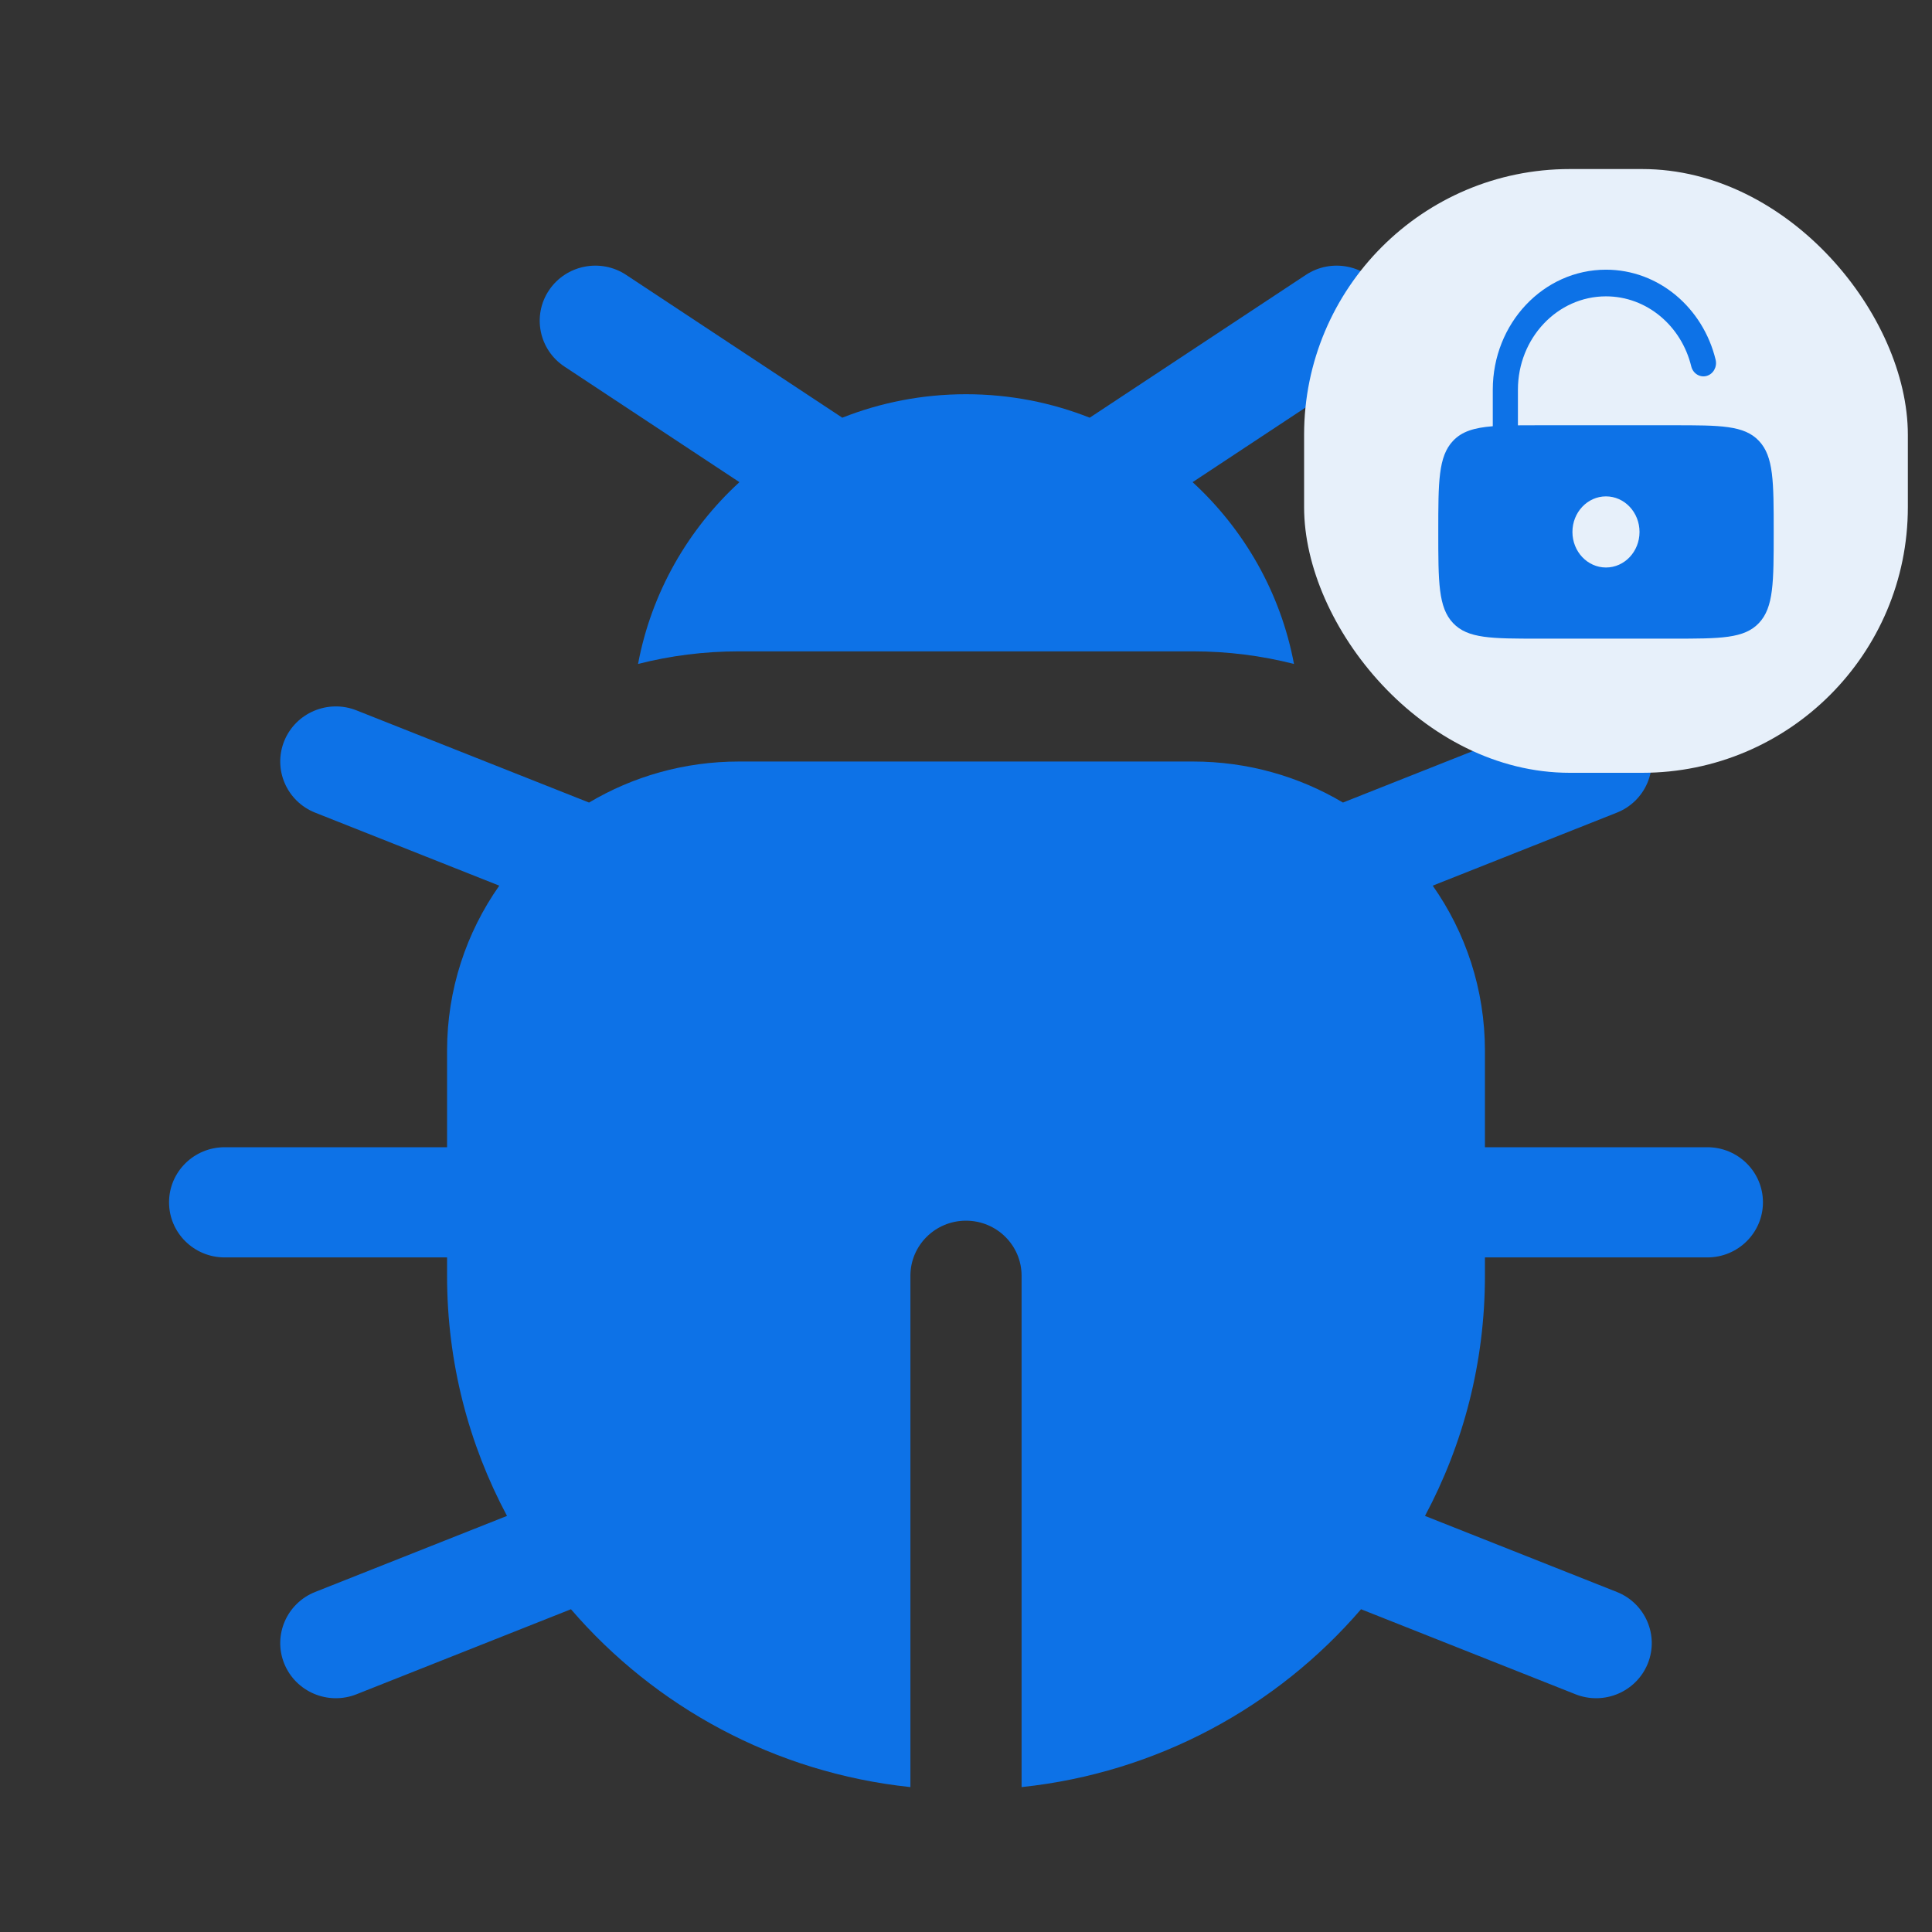
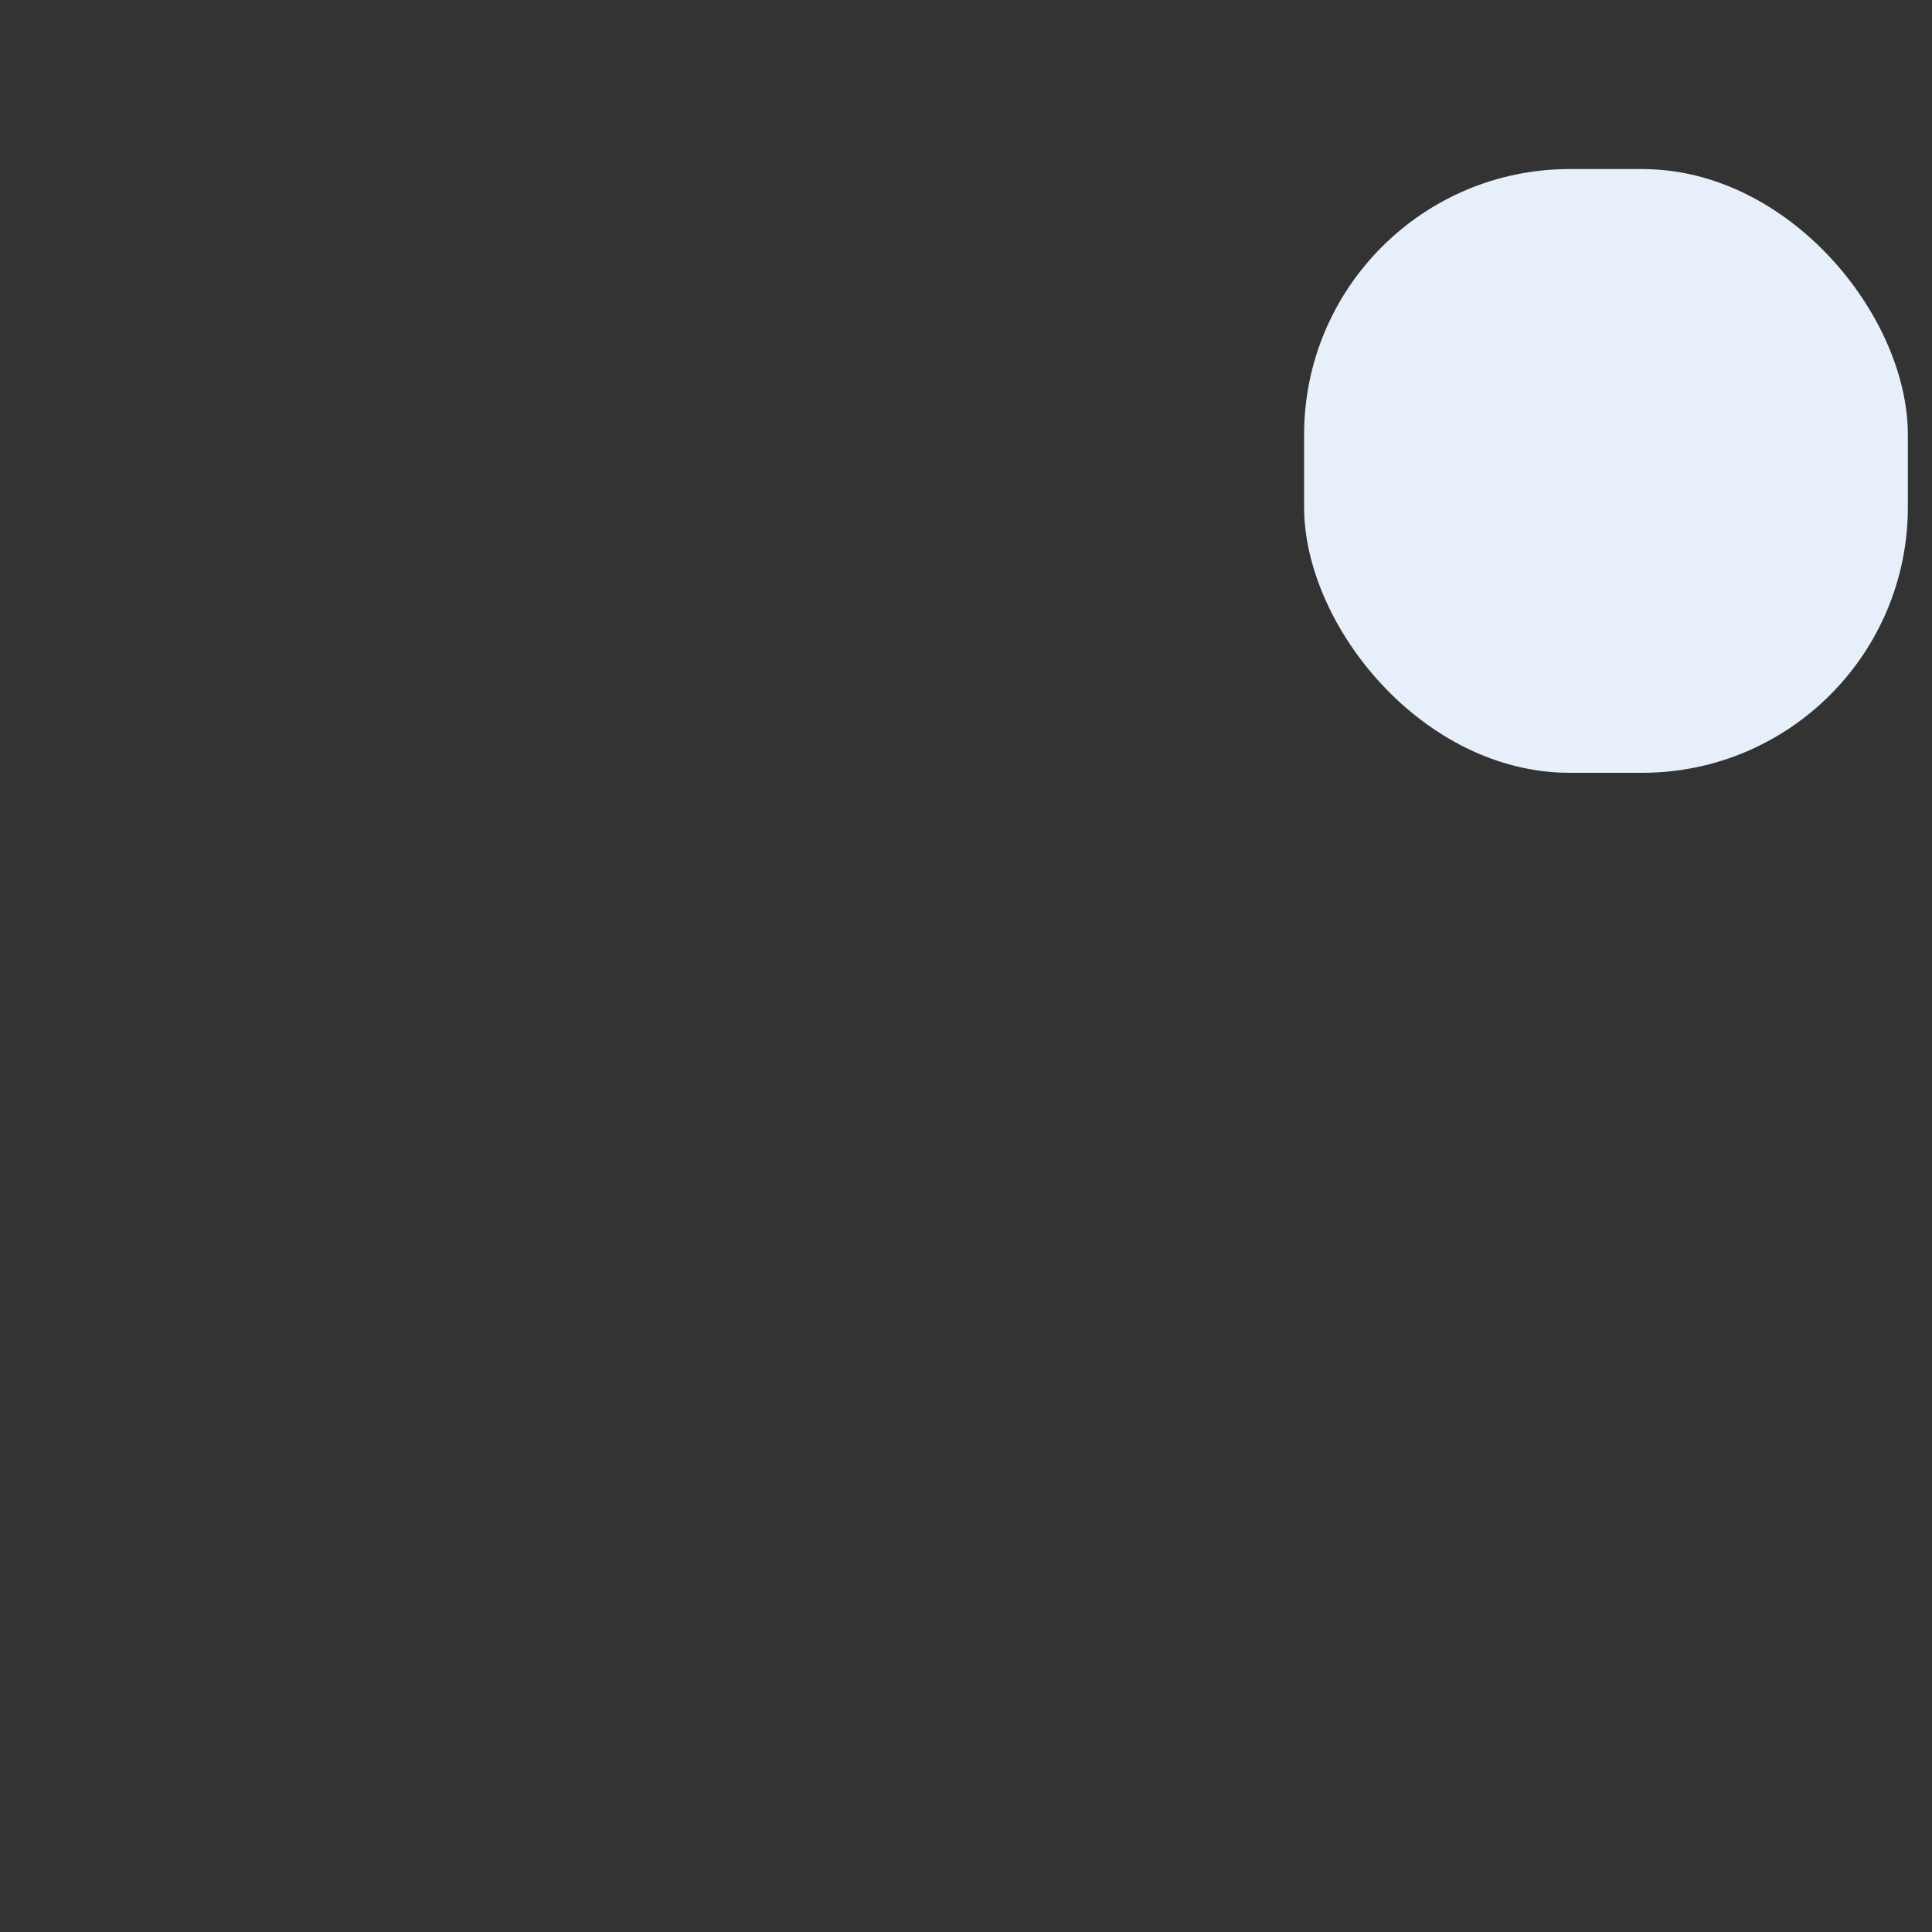
<svg xmlns="http://www.w3.org/2000/svg" width="80" height="80" viewBox="0 0 80 80" fill="none">
  <rect x="0" y="0" width="80" height="80" fill="#333333" stroke="none" />
-   <path d="M56.626 15.18C57.684 14.481 57.97 13.065 57.264 12.016C56.559 10.968 55.13 10.684 54.072 11.383L45.123 17.296C43.539 16.669 41.81 16.324 40 16.324C38.191 16.324 36.462 16.669 34.878 17.296L25.928 11.383C24.87 10.684 23.441 10.968 22.735 12.016C22.03 13.065 22.316 14.481 23.374 15.18L30.618 19.965C28.483 21.924 26.974 24.542 26.42 27.493C27.756 27.152 29.156 26.971 30.599 26.971H49.402C50.845 26.971 52.245 27.152 53.581 27.493C53.027 24.542 51.517 21.924 49.383 19.965L56.626 15.18Z" fill="#0D72E7" />
-   <path d="M7 49.785C7 48.525 8.031 47.504 9.302 47.504H18.512V43.511C18.512 40.969 19.311 38.612 20.674 36.673L13.052 33.651C11.871 33.183 11.297 31.855 11.769 30.685C12.242 29.516 13.582 28.947 14.762 29.415L24.391 33.232C26.205 32.153 28.329 31.533 30.599 31.533H49.401C51.671 31.533 53.795 32.153 55.609 33.232L65.238 29.415C66.418 28.947 67.758 29.516 68.231 30.685C68.703 31.855 68.129 33.183 66.948 33.651L59.326 36.673C60.689 38.612 61.488 40.969 61.488 43.511V47.504H70.698C71.969 47.504 73 48.525 73 49.785C73 51.045 71.969 52.067 70.698 52.067H61.488V52.827C61.488 56.419 60.591 59.803 59.006 62.771L66.948 65.919C68.129 66.387 68.703 67.715 68.231 68.885C67.758 70.055 66.418 70.624 65.238 70.156L56.358 66.635C52.885 70.672 47.917 73.407 42.302 74V52.827C42.302 51.567 41.272 50.546 40 50.546C38.728 50.546 37.698 51.567 37.698 52.827V74C32.083 73.407 27.115 70.672 23.642 66.635L14.762 70.156C13.582 70.624 12.242 70.055 11.769 68.885C11.297 67.715 11.871 66.387 13.052 65.919L20.994 62.771C19.409 59.803 18.512 56.419 18.512 52.827V52.067H9.302C8.031 52.067 7 51.045 7 49.785Z" fill="#0D72E7" />
  <rect x="54" y="7" width="25" height="25" rx="11" fill="#E7F0FA" />
-   <path fill-rule="evenodd" clip-rule="evenodd" d="M62.854 16.137C62.854 14.002 64.487 12.271 66.5 12.271C68.198 12.271 69.626 13.502 70.031 15.17C70.103 15.465 70.387 15.643 70.665 15.567C70.944 15.491 71.112 15.19 71.04 14.895C70.52 12.751 68.685 11.167 66.5 11.167C63.911 11.167 61.813 13.392 61.813 16.137V17.649C61.038 17.711 60.534 17.865 60.166 18.256C59.556 18.903 59.556 19.944 59.556 22.027C59.556 24.109 59.556 25.151 60.166 25.798C60.776 26.445 61.758 26.445 63.722 26.445H69.278C71.242 26.445 72.224 26.445 72.834 25.798C73.445 25.151 73.445 24.109 73.445 22.027C73.445 19.944 73.445 18.903 72.834 18.256C72.224 17.609 71.242 17.609 69.278 17.609H63.722C63.409 17.609 63.12 17.609 62.854 17.612V16.137ZM67.889 22.027C67.889 22.84 67.267 23.499 66.5 23.499C65.733 23.499 65.111 22.84 65.111 22.027C65.111 21.214 65.733 20.554 66.5 20.554C67.267 20.554 67.889 21.214 67.889 22.027Z" fill="#0D72E7" />
</svg>